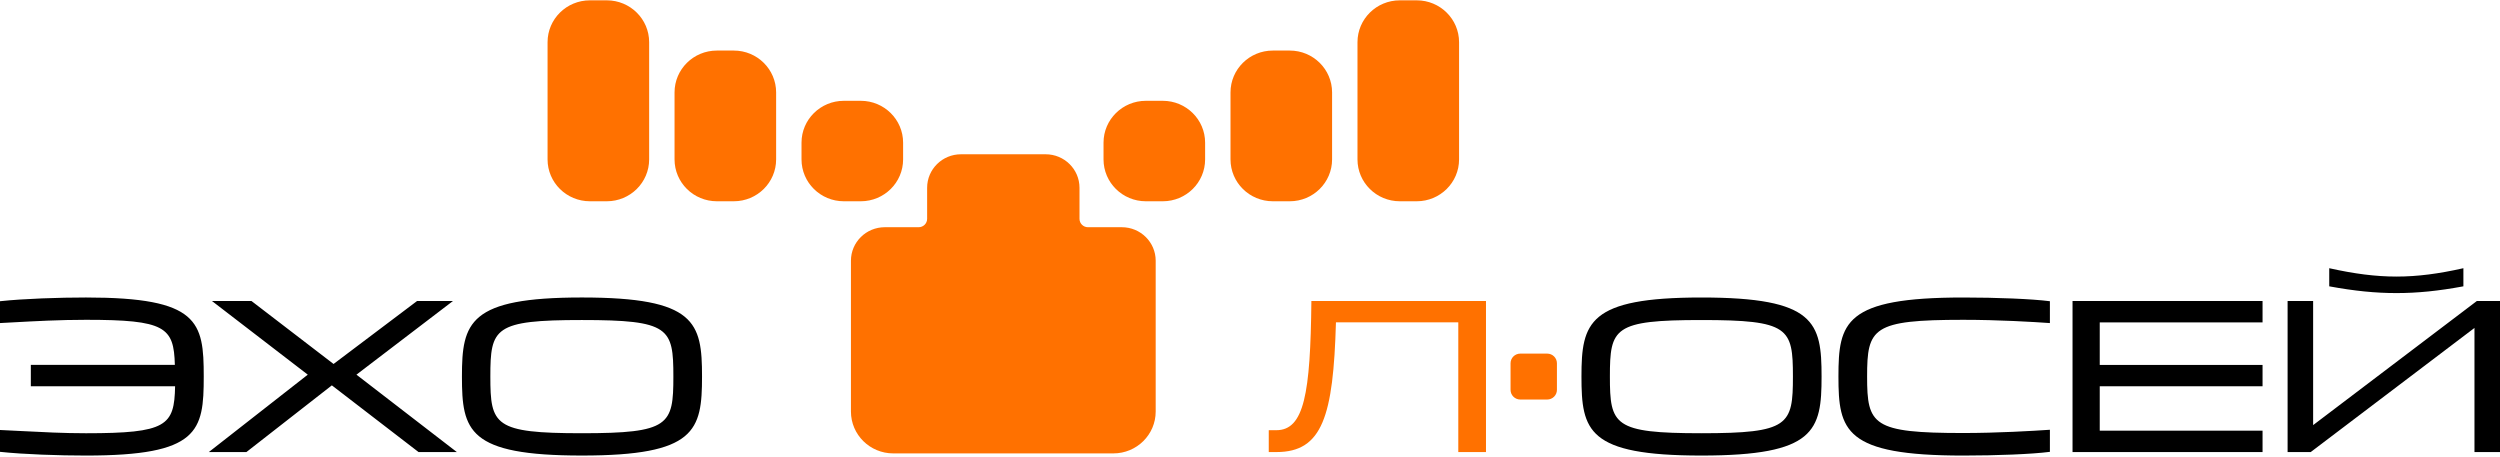
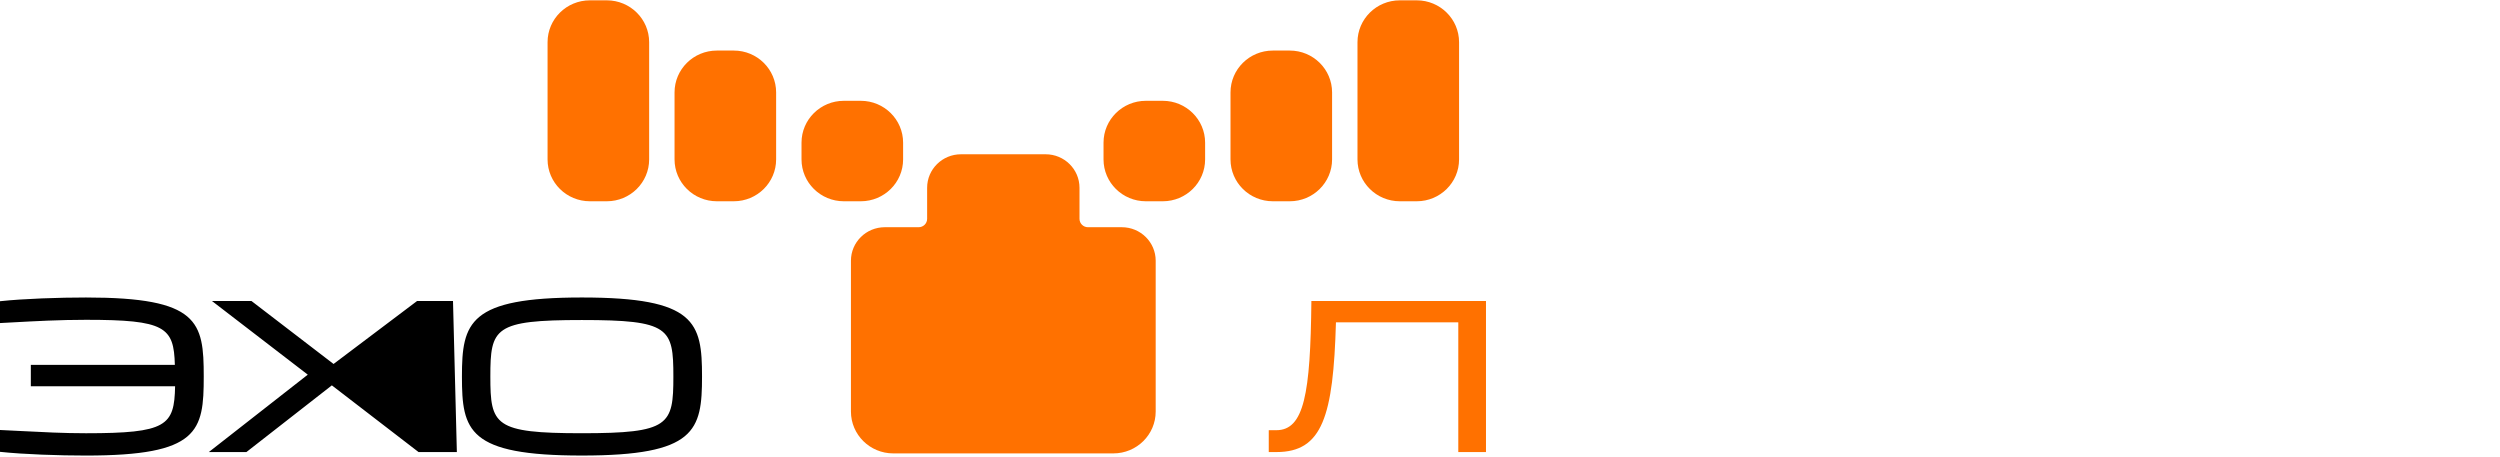
<svg xmlns="http://www.w3.org/2000/svg" width="350" height="64" viewBox="0 0 350 64" fill="none">
  <path fill-rule="evenodd" clip-rule="evenodd" d="M82.585 0.047H84.954C88.228 0.047 90.881 2.671 90.881 5.907V22.317C90.881 25.553 88.228 28.177 84.954 28.177H82.585C79.311 28.177 76.659 25.553 76.659 22.317V5.907C76.659 2.671 79.311 0.047 82.585 0.047ZM195.973 0.047H198.344C201.617 0.047 204.27 2.671 204.27 5.907V22.317C204.27 25.553 201.617 28.177 198.344 28.177H195.973C192.701 28.177 190.048 25.553 190.048 22.317V5.907C190.048 2.671 192.701 0.047 195.973 0.047ZM162.79 14.113H160.419C157.147 14.113 154.494 16.737 154.494 19.973V22.318C154.494 25.554 157.147 28.178 160.419 28.178H162.79C166.063 28.178 168.716 25.554 168.716 22.318V19.973C168.716 16.737 166.063 14.113 162.79 14.113ZM157.055 31.81H152.315C151.66 31.81 151.13 31.285 151.13 30.638V26.287C151.13 23.698 149.007 21.599 146.389 21.599H134.537C131.92 21.599 129.798 23.698 129.798 26.287V30.638C129.798 31.285 129.266 31.81 128.613 31.81H123.872C121.253 31.81 119.132 33.91 119.132 36.499V57.616C119.132 60.852 121.785 63.476 125.057 63.476H155.87C159.143 63.476 161.796 60.852 161.796 57.616V36.499C161.796 33.91 159.674 31.81 157.055 31.81ZM180.567 7.079H178.196C174.924 7.079 172.271 9.703 172.271 12.939V22.316C172.271 25.553 174.924 28.177 178.196 28.177H180.567C183.839 28.177 186.492 25.553 186.492 22.316V12.939C186.492 9.703 183.839 7.079 180.567 7.079ZM102.732 7.079H100.362C97.088 7.079 94.436 9.703 94.436 12.939V22.316C94.436 25.553 97.088 28.177 100.362 28.177H102.732C106.005 28.177 108.658 25.553 108.658 22.316V12.939C108.658 9.703 106.005 7.079 102.732 7.079ZM118.139 14.113H120.509C123.782 14.113 126.435 16.737 126.435 19.973V22.318C126.435 25.554 123.782 28.178 120.509 28.178H118.139C114.866 28.178 112.212 25.554 112.212 22.318V19.973C112.212 16.737 114.866 14.113 118.139 14.113Z" fill="#FF7100" />
-   <path fill-rule="evenodd" clip-rule="evenodd" d="M81.46 44.804C93.734 44.804 94.272 45.91 94.272 52.712C94.272 59.513 93.734 60.652 81.46 60.652C69.189 60.652 68.649 59.513 68.649 52.712C68.649 45.91 69.189 44.804 81.46 44.804ZM81.46 63.776C97.408 63.776 98.284 60.294 98.284 52.712C98.284 45.13 97.408 41.648 81.46 41.648C65.648 41.648 64.671 45.13 64.671 52.712C64.671 60.294 65.513 63.776 81.46 63.776ZM0 42.17C3.339 41.812 8.295 41.649 12.038 41.649C27.85 41.649 28.524 45.033 28.524 52.714C28.524 60.394 27.85 63.778 12.038 63.778C8.295 63.778 3.339 63.615 0 63.257V60.199C1.013 60.243 2.049 60.297 3.108 60.352C5.924 60.499 8.903 60.654 12.038 60.654C23.333 60.654 24.41 59.612 24.513 54.08H4.316V51.086H24.479C24.344 45.781 23.13 44.773 12.038 44.773C8.369 44.773 4.915 44.961 1.684 45.138L1.684 45.138C1.116 45.169 0.554 45.199 0 45.228V42.17ZM63.42 42.137L49.901 52.453L63.96 63.29H58.6L46.46 53.95L34.494 63.29H29.234L43.089 52.453L29.67 42.137H35.201L46.698 50.956L58.396 42.137H63.42Z" fill="black" />
+   <path fill-rule="evenodd" clip-rule="evenodd" d="M81.46 44.804C93.734 44.804 94.272 45.91 94.272 52.712C94.272 59.513 93.734 60.652 81.46 60.652C69.189 60.652 68.649 59.513 68.649 52.712C68.649 45.91 69.189 44.804 81.46 44.804ZM81.46 63.776C97.408 63.776 98.284 60.294 98.284 52.712C98.284 45.13 97.408 41.648 81.46 41.648C65.648 41.648 64.671 45.13 64.671 52.712C64.671 60.294 65.513 63.776 81.46 63.776ZM0 42.17C3.339 41.812 8.295 41.649 12.038 41.649C27.85 41.649 28.524 45.033 28.524 52.714C28.524 60.394 27.85 63.778 12.038 63.778C8.295 63.778 3.339 63.615 0 63.257V60.199C1.013 60.243 2.049 60.297 3.108 60.352C5.924 60.499 8.903 60.654 12.038 60.654C23.333 60.654 24.41 59.612 24.513 54.08H4.316V51.086H24.479C24.344 45.781 23.13 44.773 12.038 44.773C8.369 44.773 4.915 44.961 1.684 45.138L1.684 45.138C1.116 45.169 0.554 45.199 0 45.228V42.17ZM63.42 42.137L63.96 63.29H58.6L46.46 53.95L34.494 63.29H29.234L43.089 52.453L29.67 42.137H35.201L46.698 50.956L58.396 42.137H63.42Z" fill="black" />
  <path d="M208.038 42.137V63.289H204.161V45.131H187.033C186.662 58.245 185.146 63.289 178.706 63.289H177.626V60.229H178.672C182.584 60.229 183.461 55.121 183.594 42.137H208.038Z" fill="#FF7100" />
-   <path d="M216.603 49.505H212.843C212.09 49.505 211.477 50.111 211.477 50.858V54.582C211.477 55.329 212.09 55.935 212.843 55.935H216.603C217.359 55.935 217.97 55.329 217.97 54.582V50.858C217.97 50.111 217.359 49.505 216.603 49.505Z" fill="#FF7100" />
-   <path fill-rule="evenodd" clip-rule="evenodd" d="M344.875 37.549C341.404 38.33 338.469 38.72 335.501 38.72C332.569 38.72 329.602 38.33 326.094 37.549V40.086C329.637 40.738 332.569 41.031 335.501 41.031C338.436 41.031 341.368 40.738 344.875 40.086V37.549ZM346.426 63.289H350V42.138H346.764L323.838 59.515V42.138H320.264V63.289H323.5L346.426 45.912V63.289ZM238.196 44.805C250.468 44.805 251.009 45.911 251.009 52.713C251.009 59.514 250.468 60.653 238.196 60.653C225.923 60.653 225.385 59.514 225.385 52.713C225.385 45.911 225.923 44.805 238.196 44.805ZM238.196 63.777C254.145 63.777 255.02 60.295 255.02 52.713C255.02 45.131 254.145 41.65 238.196 41.65C222.384 41.65 221.405 45.131 221.405 52.713C221.405 60.295 222.249 63.777 238.196 63.777ZM274.846 44.774C279.838 44.774 284.624 45.067 286.986 45.23V42.171C284.456 41.845 279.5 41.65 274.846 41.65C258.226 41.65 257.382 45.132 257.382 52.715C257.382 60.297 258.226 63.779 274.846 63.779C279.5 63.779 284.488 63.584 286.986 63.258V60.166C284.624 60.329 279.635 60.623 274.846 60.623C262.137 60.623 261.395 59.484 261.395 52.715C261.395 45.913 262.137 44.774 274.846 44.774ZM293.964 54.081V60.297H316.757V63.291H290.155V42.139H316.757V45.133H293.964V51.087H316.757V54.081H293.964Z" fill="black" />
</svg>